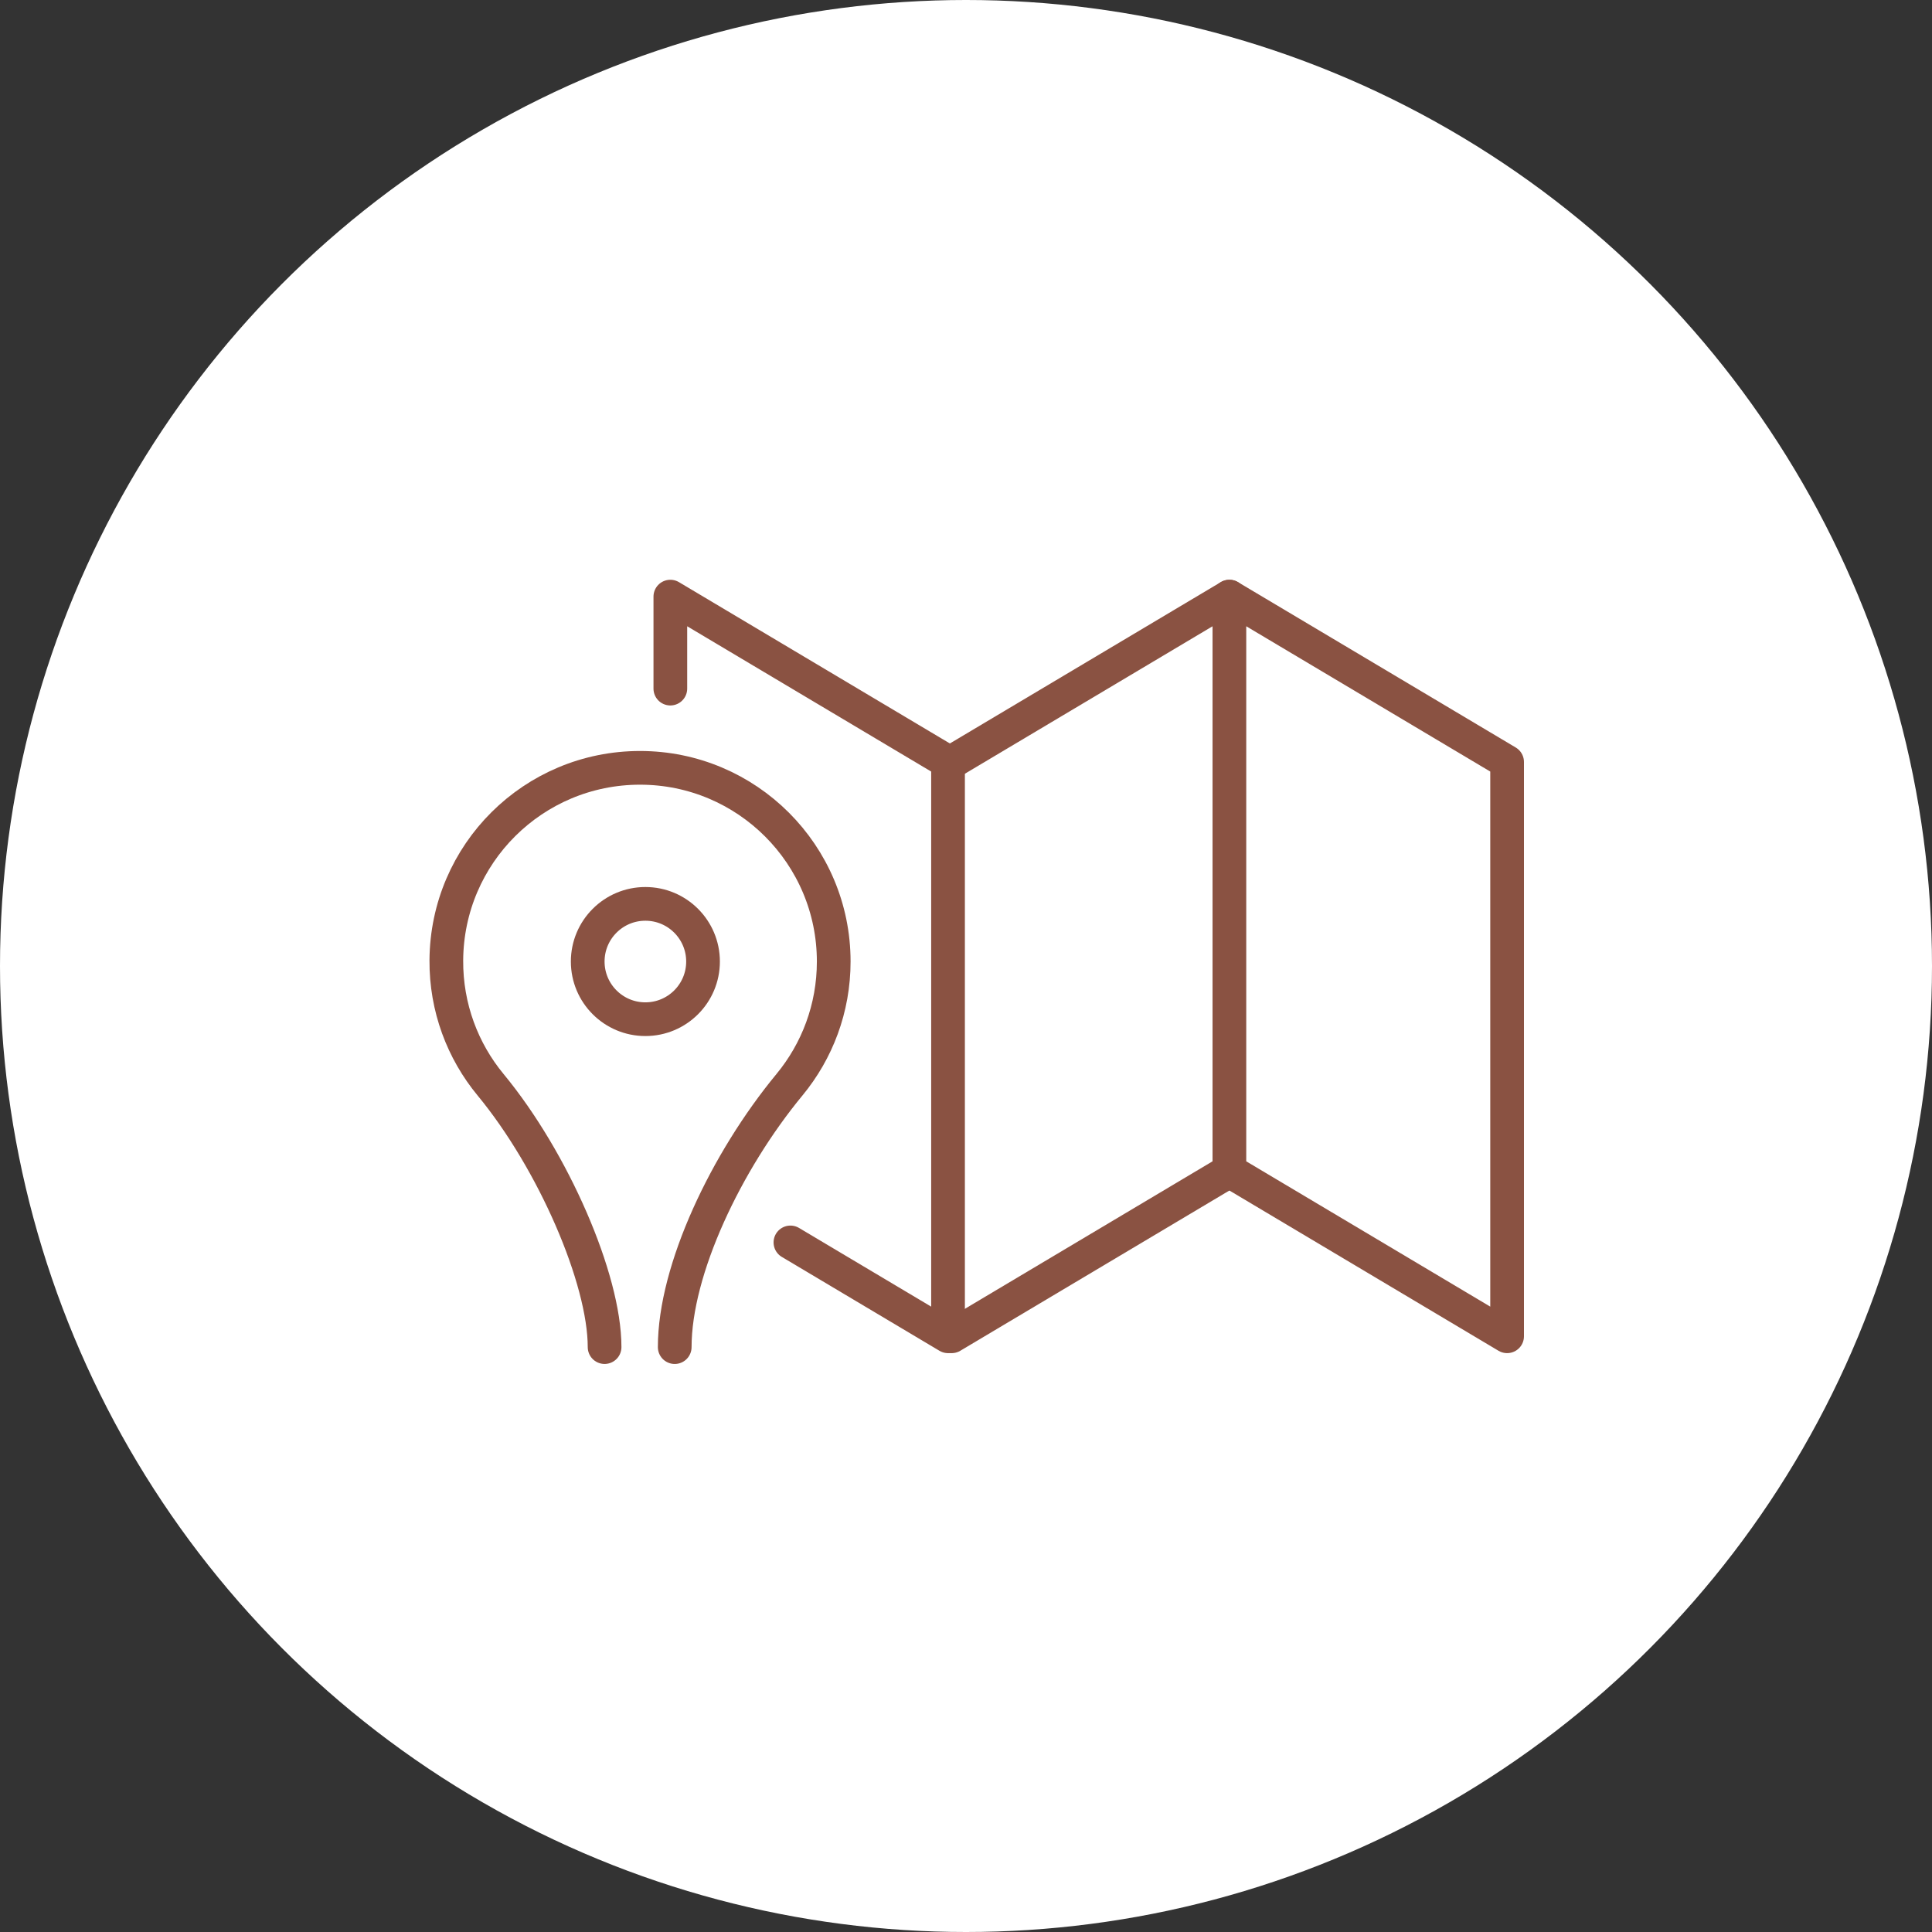
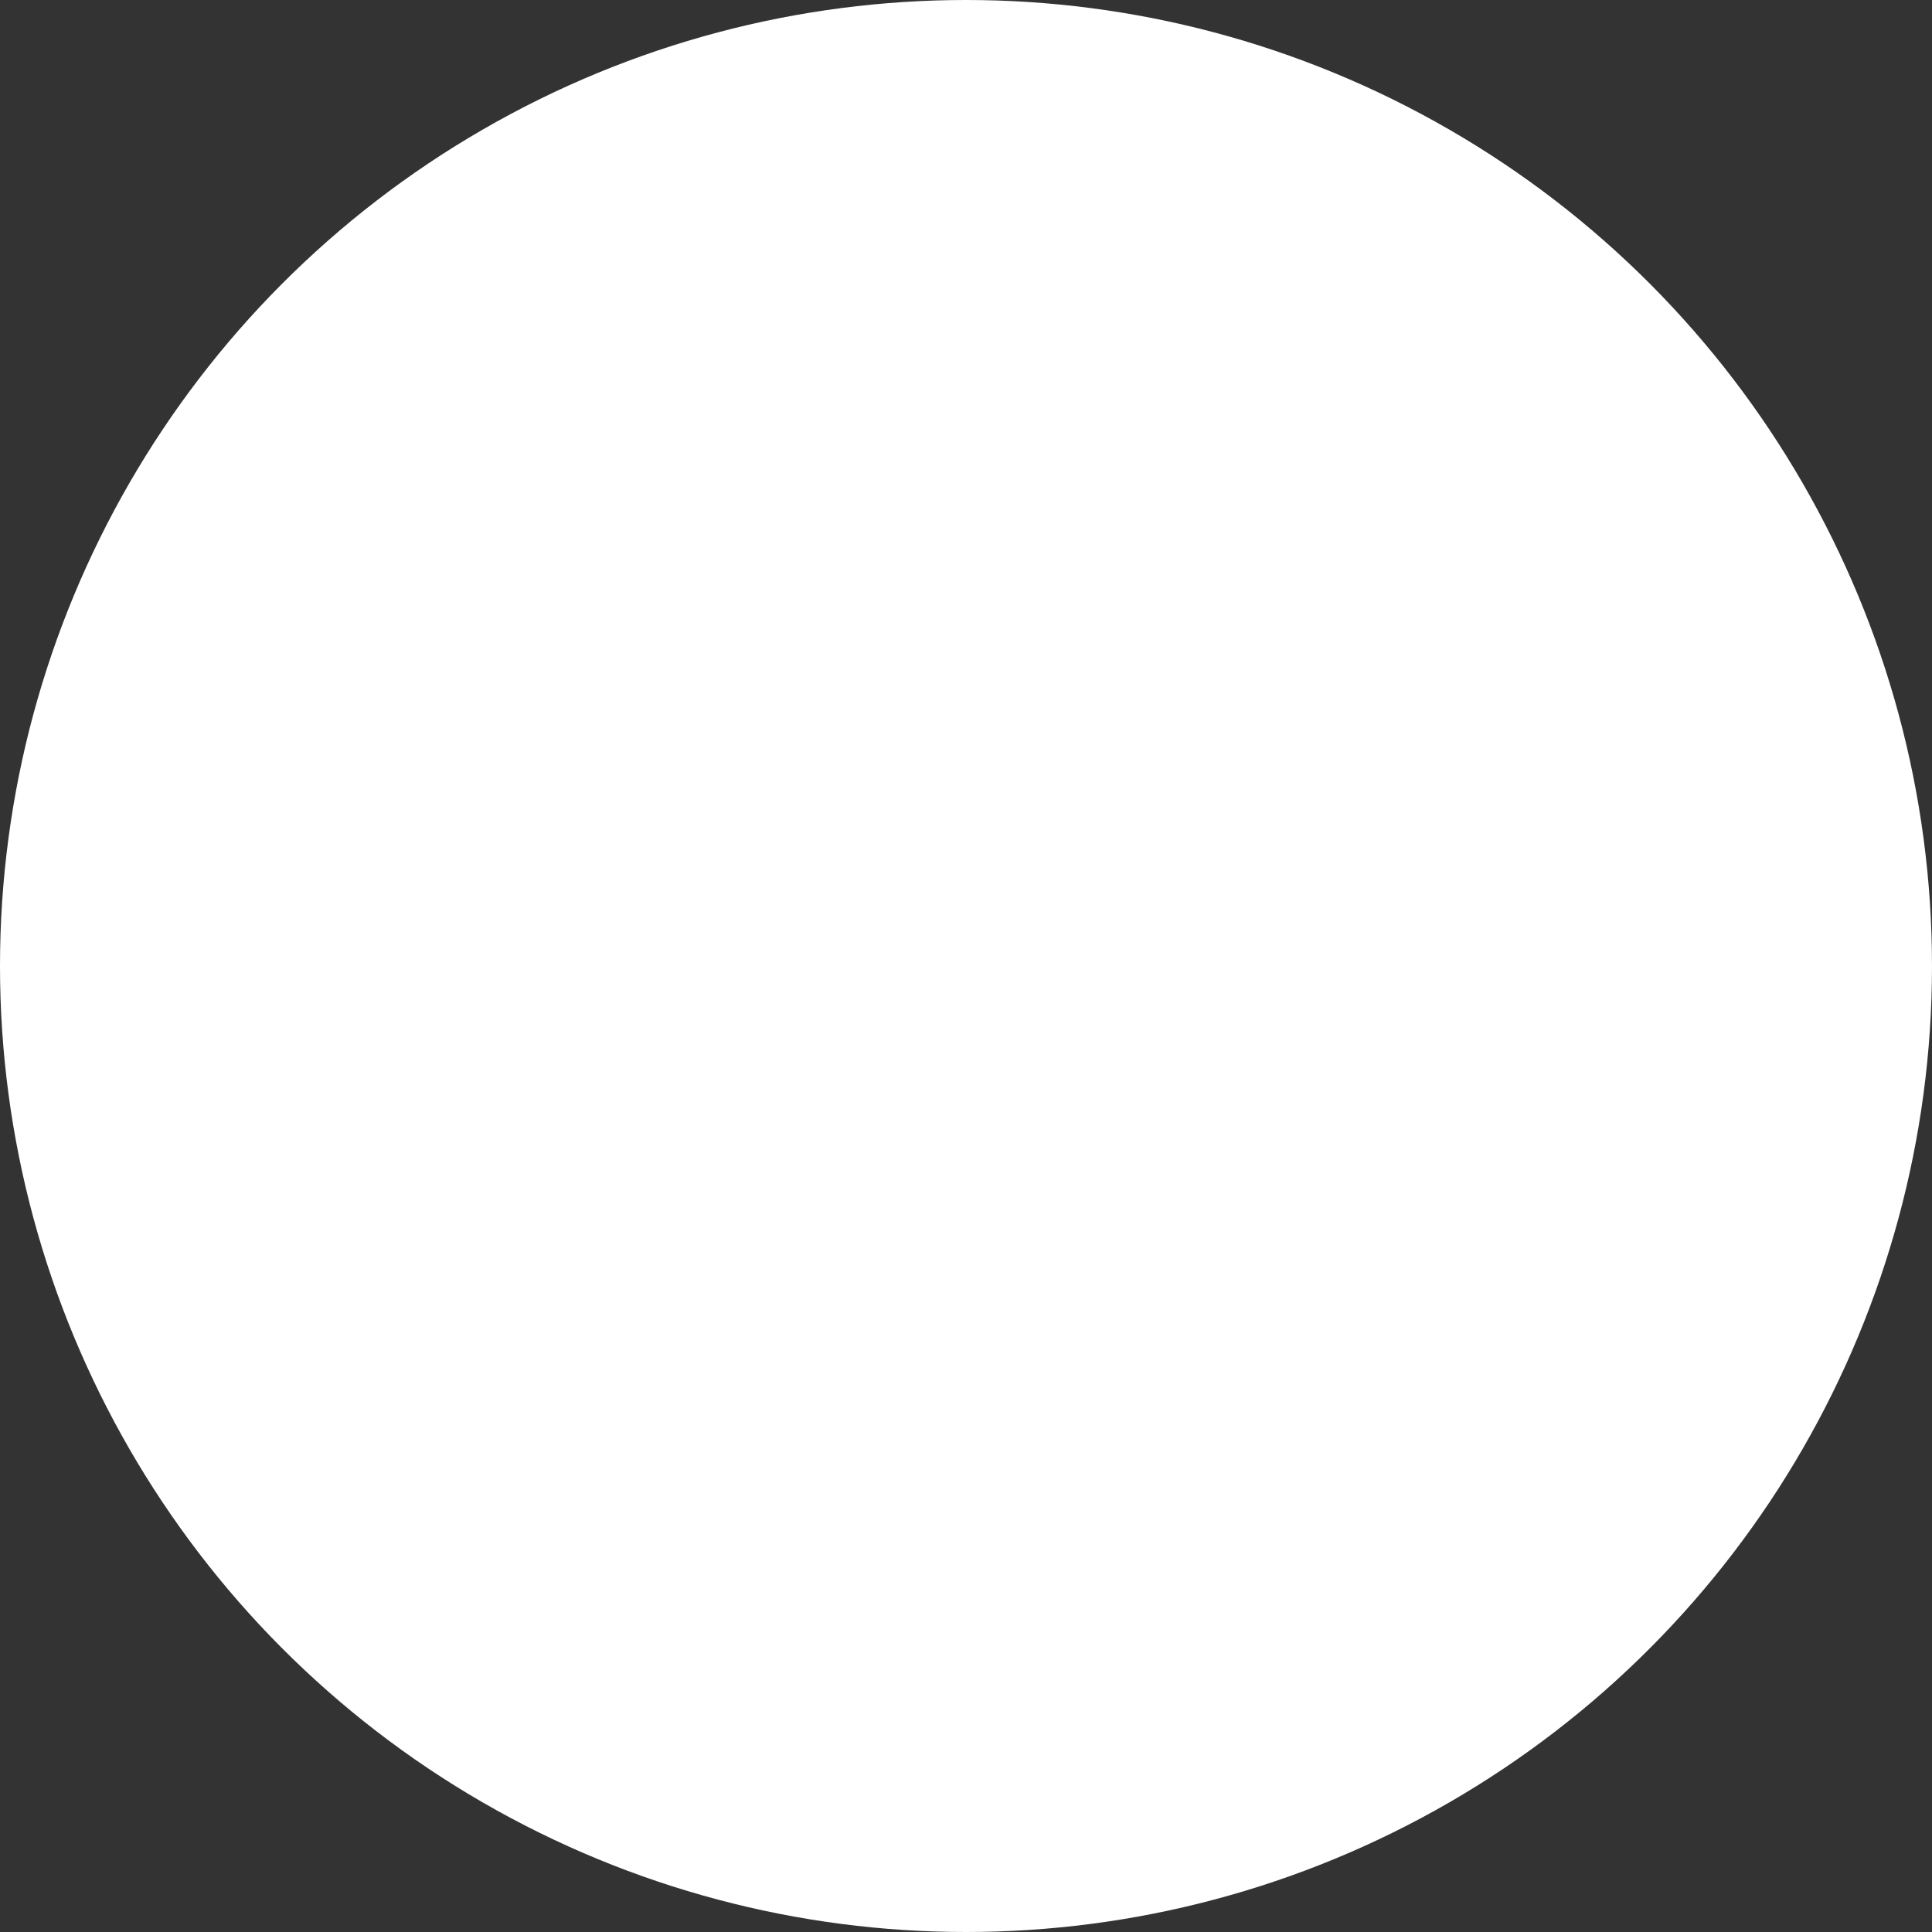
<svg xmlns="http://www.w3.org/2000/svg" width="90" height="90" viewBox="0 0 90 90" fill="none">
  <rect x="0" y="0" width="90" height="90" fill="#333333" stroke="none" />
  <circle cx="45" cy="45" r="45" fill="white" />
  <g clip-path="url(#clip0_66_101)">
-     <path d="M30.064 47.478C31.547 47.478 32.75 46.276 32.75 44.792C32.75 43.309 31.547 42.106 30.064 42.106C28.581 42.106 27.378 43.309 27.378 44.792C27.378 46.276 28.581 47.478 30.064 47.478Z" stroke="#8A5242" stroke-width="1.57" stroke-linecap="round" stroke-linejoin="round" />
    <path d="M31.431 62.754C31.431 59.15 33.828 54.101 36.775 50.533C38.064 48.972 38.838 46.973 38.838 44.792C38.838 39.809 34.799 35.769 29.815 35.769C24.847 35.769 20.823 39.769 20.792 44.736C20.778 46.939 21.555 48.961 22.855 50.534C25.77 54.062 28.164 59.576 28.164 62.753" stroke="#8A5242" stroke-width="1.57" stroke-linecap="round" stroke-linejoin="round" />
-     <path d="M31.227 32.078V27.793L44.163 35.496V62.249L36.821 57.877" stroke="#8A5242" stroke-width="1.57" stroke-linecap="round" stroke-linejoin="round" />
    <path d="M70.207 62.249L57.27 54.545V27.793L70.207 35.496V62.249Z" stroke="#8A5242" stroke-width="1.57" stroke-linecap="round" stroke-linejoin="round" />
-     <path d="M57.27 27.793L44.334 35.496" stroke="#8A5242" stroke-width="1.57" stroke-linecap="round" stroke-linejoin="round" />
    <path d="M44.334 62.249L57.27 54.545" stroke="#8A5242" stroke-width="1.57" stroke-linecap="round" stroke-linejoin="round" />
  </g>
  <defs>
    <clipPath id="clip0_66_101">
-       <rect width="51" height="36.547" fill="white" transform="translate(20 27)" />
-     </clipPath>
+       </clipPath>
  </defs>
</svg>